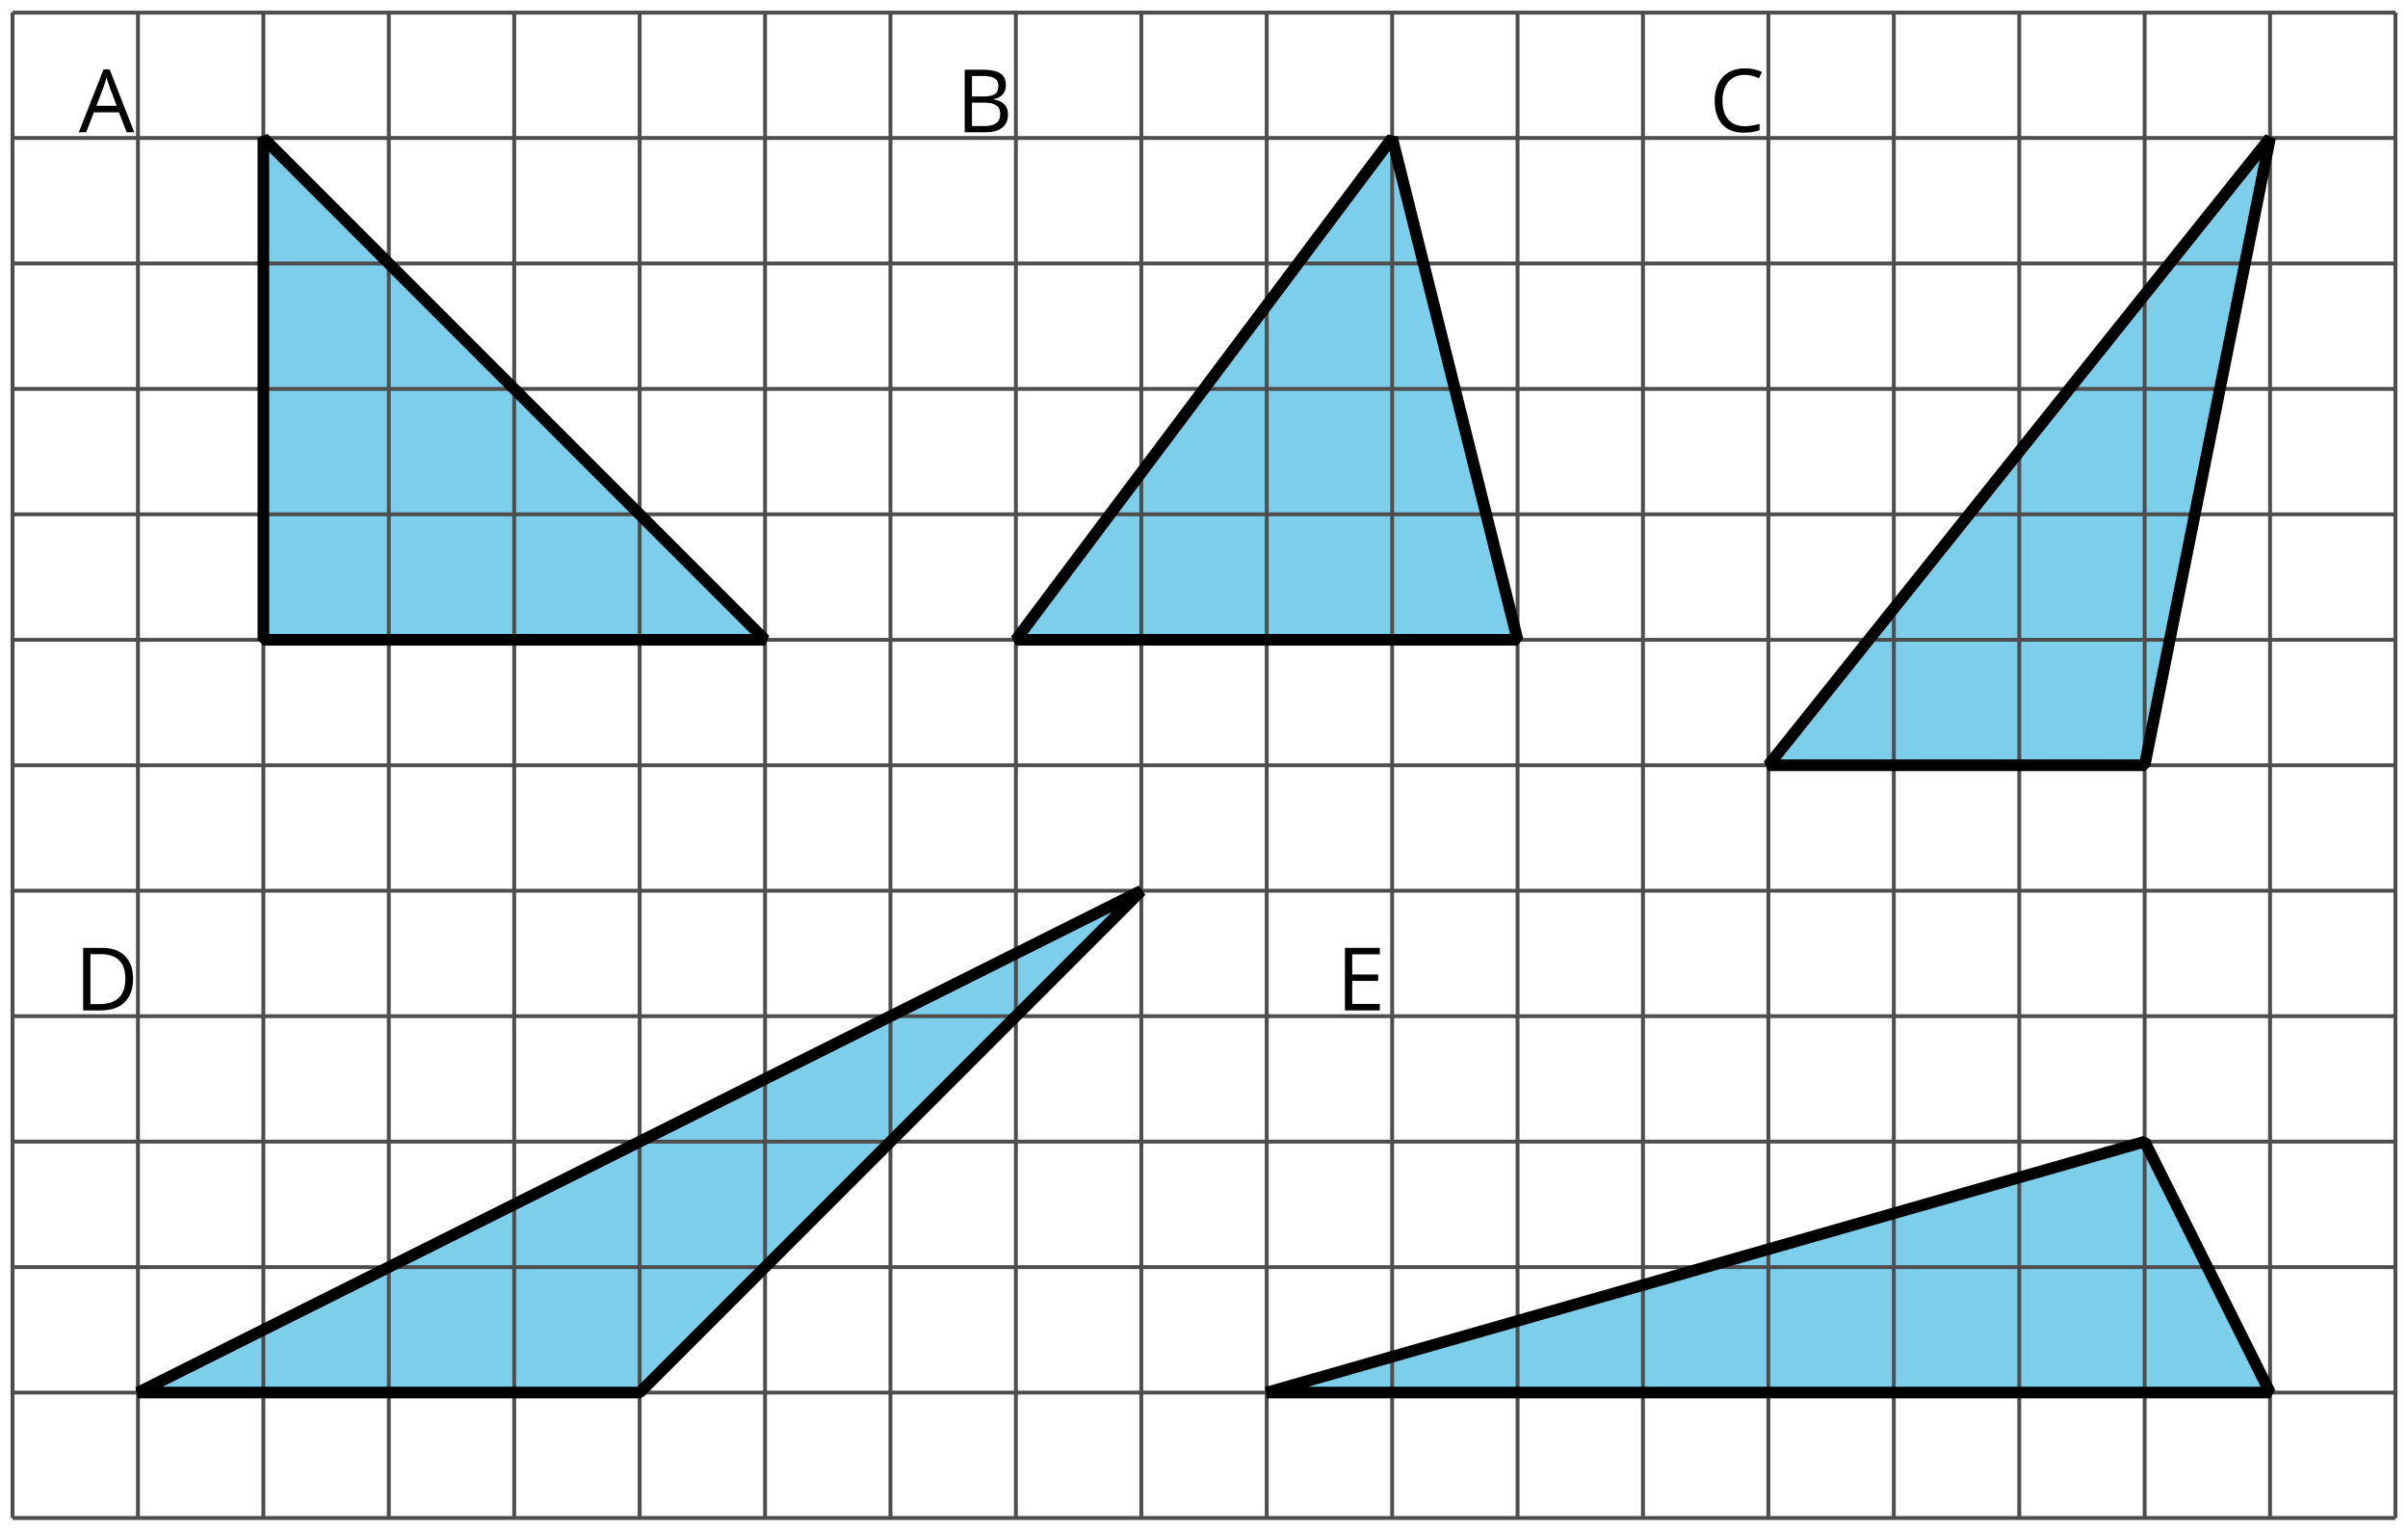
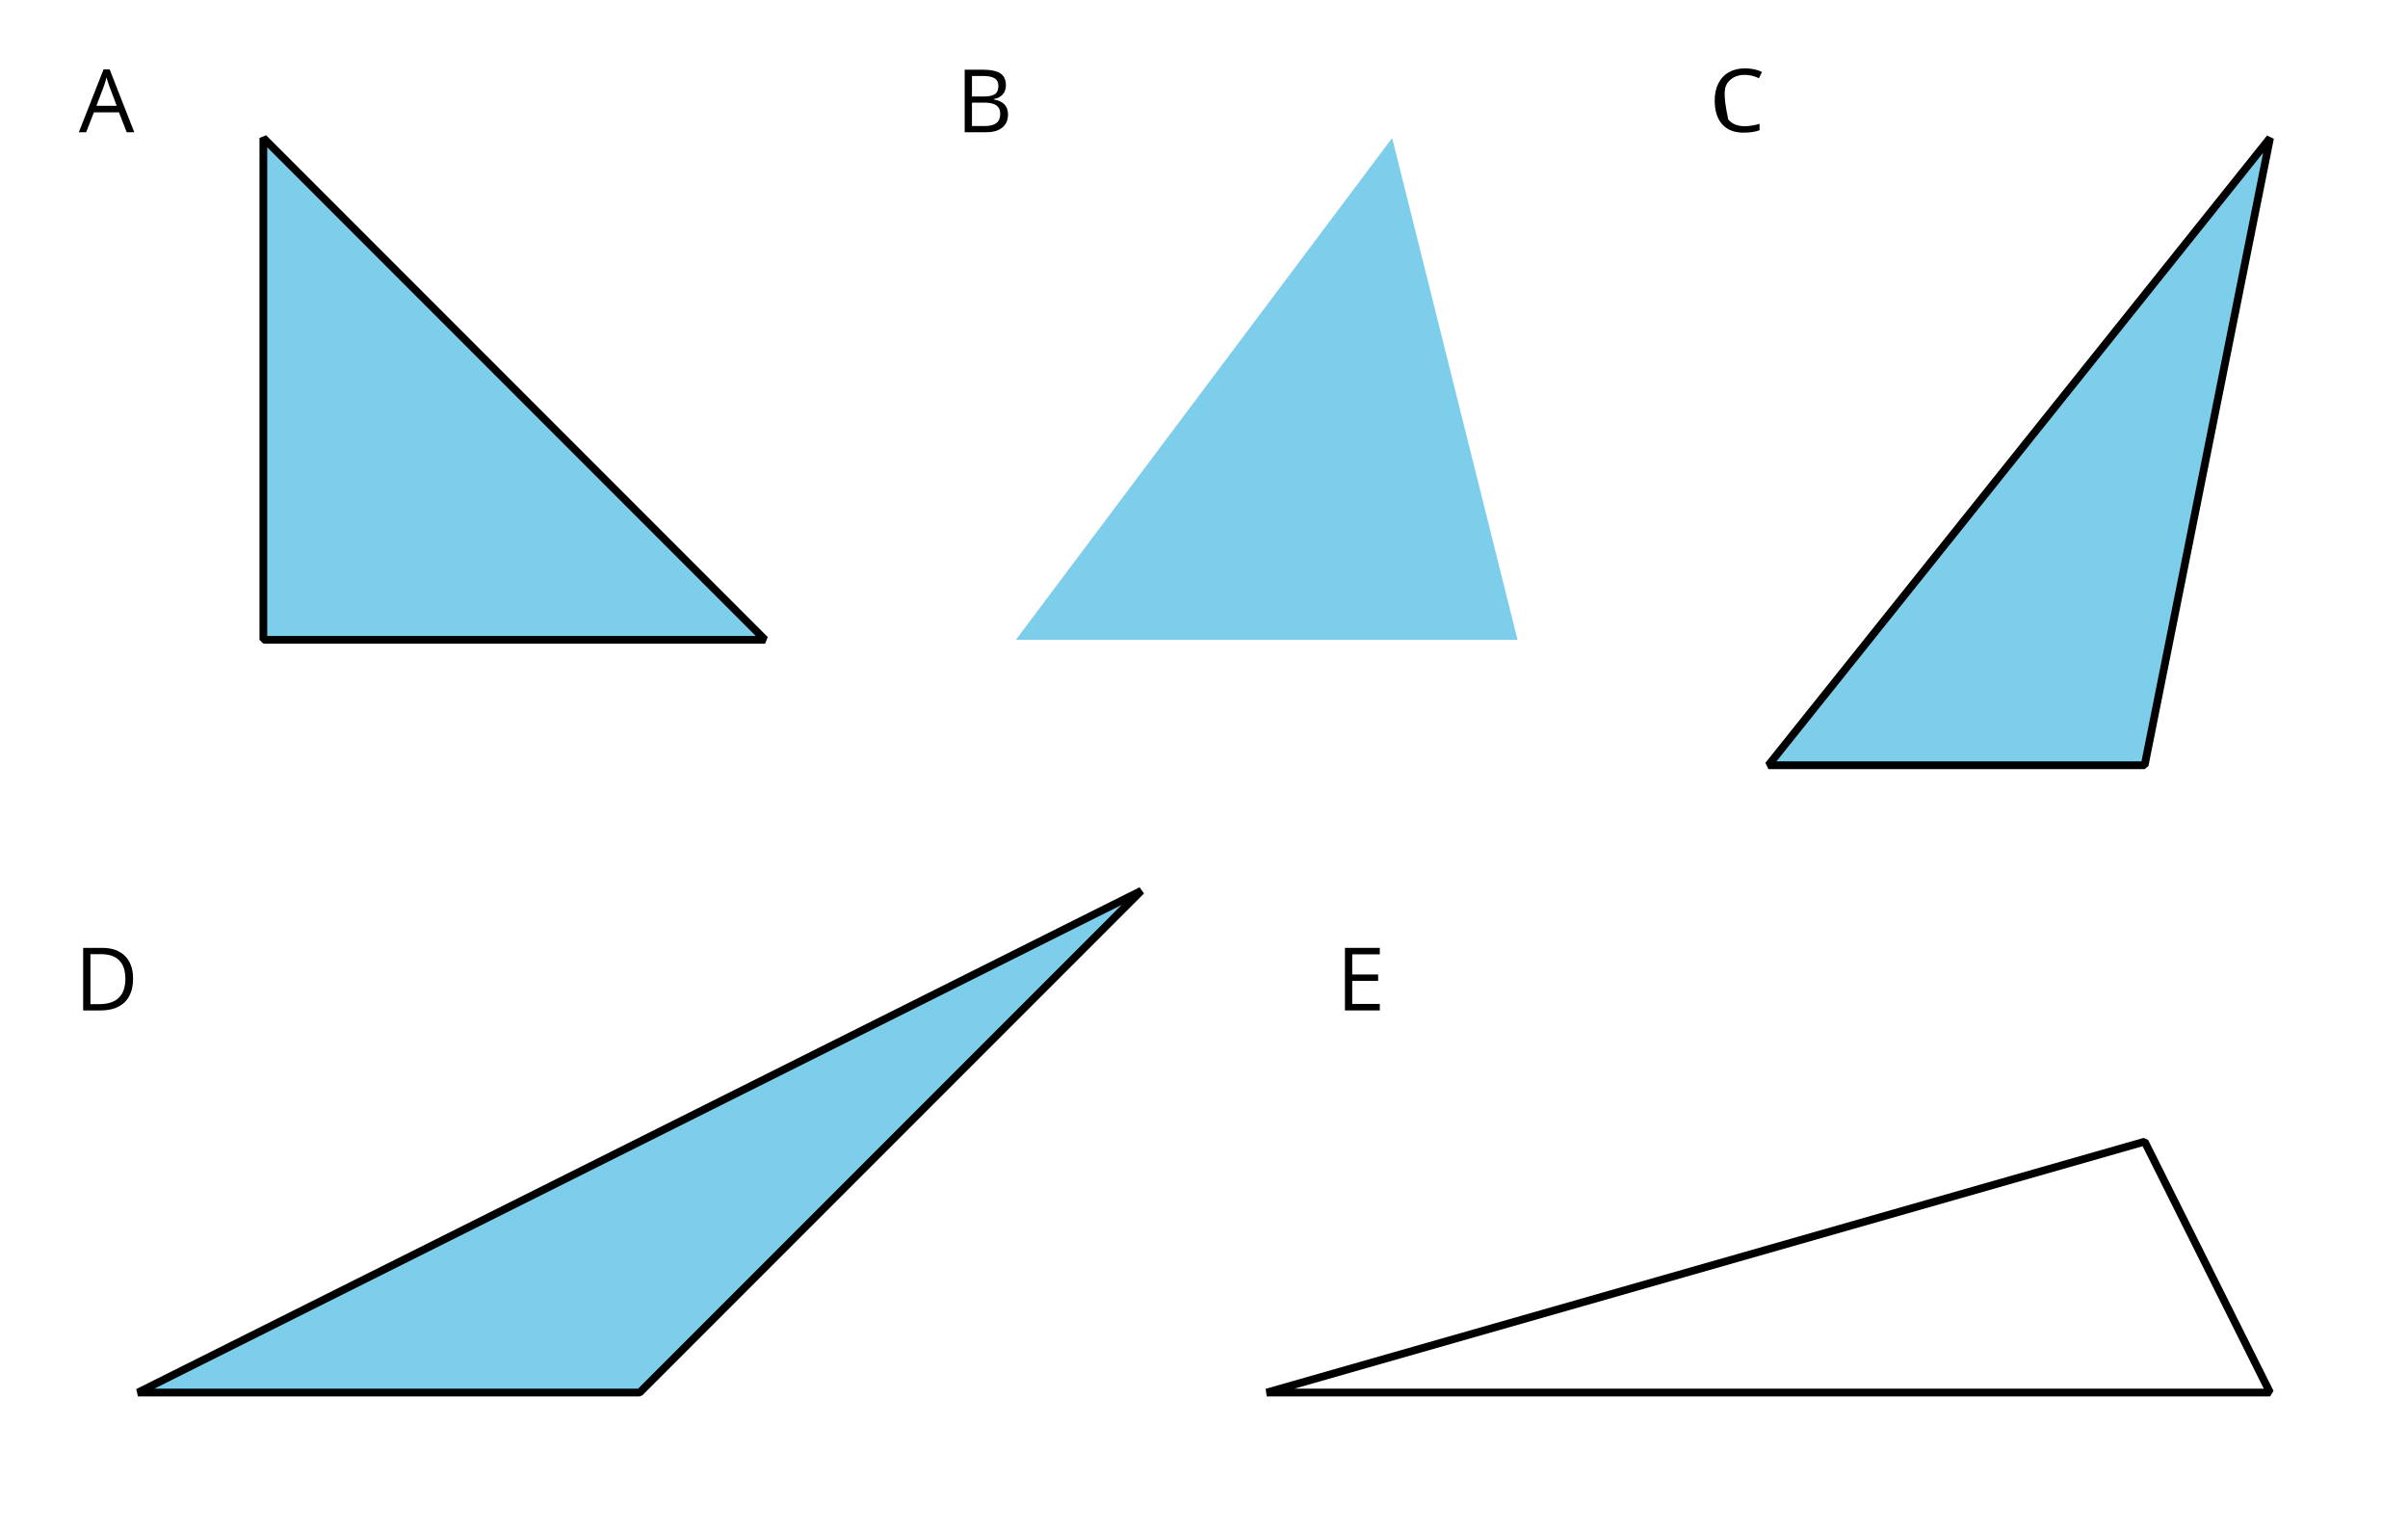
<svg xmlns="http://www.w3.org/2000/svg" xmlns:xlink="http://www.w3.org/1999/xlink" height="197.645pt" version="1.1" viewBox="-72 -72 311.048 197.645" width="311.048pt">
  <defs>
    <clipPath id="clip1">
-       <path d="M-72 125.645V-72.004H239.051V125.645ZM239.051 -72.004" />
-     </clipPath>
+       </clipPath>
    <path d="M6.188 0H7.16L3.983 -8.111H3.193L0 0H0.95L1.945 -2.569H5.182L6.188 0ZM4.89 -3.414H2.276L3.227 -5.917C3.376 -6.343 3.492 -6.729 3.575 -7.083C3.702 -6.624 3.829 -6.232 3.95 -5.917L4.89 -3.414Z" id="g1-33" />
    <path d="M1.111 -8.077V0H3.928C4.807 0 5.486 -0.204 5.978 -0.608C6.464 -1.011 6.707 -1.575 6.707 -2.298C6.707 -3.376 6.094 -4.022 4.867 -4.232V-4.287C5.381 -4.381 5.768 -4.58 6.033 -4.895C6.304 -5.204 6.436 -5.597 6.436 -6.077C6.436 -6.768 6.199 -7.276 5.718 -7.597S4.464 -8.077 3.392 -8.077H1.111ZM2.05 -4.619V-7.265H3.431C4.138 -7.265 4.652 -7.166 4.978 -6.961C5.304 -6.762 5.464 -6.436 5.464 -5.983C5.464 -5.492 5.32 -5.138 5.028 -4.928C4.735 -4.724 4.26 -4.619 3.597 -4.619H2.05ZM2.05 -3.823H3.657C4.348 -3.823 4.862 -3.707 5.193 -3.47C5.536 -3.232 5.702 -2.867 5.702 -2.365C5.702 -1.829 5.536 -1.431 5.204 -1.182C4.878 -0.928 4.387 -0.801 3.735 -0.801H2.05V-3.823Z" id="g1-34" />
-     <path d="M4.569 -7.354C5.182 -7.354 5.79 -7.21 6.403 -6.923L6.801 -7.729C6.166 -8.039 5.425 -8.193 4.58 -8.193C3.785 -8.193 3.094 -8.022 2.508 -7.685C1.917 -7.348 1.47 -6.862 1.16 -6.238C0.845 -5.613 0.691 -4.884 0.691 -4.05C0.691 -2.718 1.017 -1.696 1.657 -0.972C2.304 -0.249 3.227 0.11 4.414 0.11C5.238 0.11 5.928 0.006 6.486 -0.204V-1.028C5.762 -0.823 5.122 -0.724 4.558 -0.724C3.641 -0.724 2.934 -1.011 2.442 -1.591C1.945 -2.166 1.696 -2.983 1.696 -4.039C1.696 -5.066 1.956 -5.878 2.464 -6.464C2.983 -7.061 3.68 -7.354 4.569 -7.354Z" id="g1-35" />
+     <path d="M4.569 -7.354C5.182 -7.354 5.79 -7.21 6.403 -6.923L6.801 -7.729C6.166 -8.039 5.425 -8.193 4.58 -8.193C3.785 -8.193 3.094 -8.022 2.508 -7.685C1.917 -7.348 1.47 -6.862 1.16 -6.238C0.845 -5.613 0.691 -4.884 0.691 -4.05C0.691 -2.718 1.017 -1.696 1.657 -0.972C2.304 -0.249 3.227 0.11 4.414 0.11C5.238 0.11 5.928 0.006 6.486 -0.204V-1.028C5.762 -0.823 5.122 -0.724 4.558 -0.724C3.641 -0.724 2.934 -1.011 2.442 -1.591C1.696 -5.066 1.956 -5.878 2.464 -6.464C2.983 -7.061 3.68 -7.354 4.569 -7.354Z" id="g1-35" />
    <path d="M7.558 -4.116C7.558 -5.365 7.21 -6.337 6.514 -7.033S4.84 -8.077 3.586 -8.077H1.111V0H3.348C4.707 0 5.746 -0.354 6.475 -1.061C7.193 -1.762 7.558 -2.785 7.558 -4.116ZM6.564 -4.083C6.564 -3.006 6.282 -2.188 5.718 -1.635C5.155 -1.088 4.315 -0.812 3.193 -0.812H2.05V-7.265H3.414C4.459 -7.265 5.243 -7 5.768 -6.464C6.298 -5.928 6.564 -5.138 6.564 -4.083Z" id="g1-36" />
    <path d="M5.613 0V-0.84H2.05V-3.812H5.398V-4.641H2.05V-7.243H5.613V-8.077H1.111V0H5.613Z" id="g1-37" />
  </defs>
  <g id="page1">
    <path d="M-54.18 107.824H10.625L75.426 43.023Z" fill="#7dceeb" />
    <path d="M-54.18 107.824H10.625L75.426 43.023Z" fill="none" stroke="#000000" stroke-linejoin="bevel" stroke-miterlimit="10.037" stroke-width="1" />
    <path d="M-37.98 10.621H26.824L-37.98 -54.184Z" fill="#7dceeb" />
    <path d="M-37.98 10.621H26.824L-37.98 -54.184Z" fill="none" stroke="#000000" stroke-linejoin="bevel" stroke-miterlimit="10.037" stroke-width="1" />
    <path d="M59.226 10.621H124.027L107.828 -54.184Z" fill="#7dceeb" />
-     <path d="M59.226 10.621H124.027L107.828 -54.184Z" fill="none" stroke="#000000" stroke-linejoin="bevel" stroke-miterlimit="10.037" stroke-width="1" />
    <path d="M156.43 26.82H205.031L221.23 -54.184Z" fill="#7dceeb" />
    <path d="M156.43 26.82H205.031L221.23 -54.184Z" fill="none" stroke="#000000" stroke-linejoin="bevel" stroke-miterlimit="10.037" stroke-width="1" />
-     <path d="M91.625 107.824H221.23L205.031 75.422Z" fill="#7dceeb" />
    <path d="M91.625 107.824H221.23L205.031 75.422Z" fill="none" stroke="#000000" stroke-linejoin="bevel" stroke-miterlimit="10.037" stroke-width="1" />
    <path clip-path="url(#clip1)" d="M-70.379 124.023H237.433M-70.379 107.824H237.433M-70.379 91.625H237.433M-70.379 75.422H237.433M-70.379 59.223H237.433M-70.379 43.023H237.433M-70.379 26.82H237.433M-70.379 10.621H237.433M-70.379 -5.582H237.433M-70.379 -21.781H237.433M-70.379 -37.98H237.433M-70.379 -54.184H237.433M-70.379 -70.371H237.433M-70.379 124.023V-70.383M-54.18 124.023V-70.383M-37.98 124.023V-70.383M-21.777 124.023V-70.383M-5.578 124.023V-70.383M10.625 124.023V-70.383M26.824 124.023V-70.383M43.023 124.023V-70.383M59.226 124.023V-70.383M75.426 124.023V-70.383M91.625 124.023V-70.383M107.828 124.023V-70.383M124.027 124.023V-70.383M140.226 124.023V-70.383M156.43 124.023V-70.383M172.629 124.023V-70.383M188.832 124.023V-70.383M205.031 124.023V-70.383M221.23 124.023V-70.383M237.422 124.023V-70.383" fill="none" stroke="#4d4d4d" stroke-linejoin="bevel" stroke-miterlimit="10.037" stroke-width="0.5" />
    <path clip-path="url(#clip1)" d="M-37.98 10.621H26.824L-37.98 -54.184Z" fill="none" stroke="#000000" stroke-linejoin="bevel" stroke-miterlimit="10.037" stroke-width="1.5" />
    <g transform="matrix(1 0 0 1 8.562 -178.95)">
      <use x="-70.38" xlink:href="#g1-33" y="124.025" />
    </g>
    <path clip-path="url(#clip1)" d="M59.226 10.621H124.027L107.828 -54.184Z" fill="none" stroke="#000000" stroke-linejoin="bevel" stroke-miterlimit="10.037" stroke-width="1.5" />
    <g transform="matrix(1 0 0 1 121.881 -178.95)">
      <use x="-70.38" xlink:href="#g1-34" y="124.025" />
    </g>
    <path clip-path="url(#clip1)" d="M156.43 26.82H205.031L221.23 -54.184Z" fill="none" stroke="#000000" stroke-linejoin="bevel" stroke-miterlimit="10.037" stroke-width="1.5" />
    <g transform="matrix(1 0 0 1 219.181 -179.004)">
      <use x="-70.38" xlink:href="#g1-35" y="124.025" />
    </g>
-     <path clip-path="url(#clip1)" d="M-54.18 107.824H10.625L75.426 43.023Z" fill="none" stroke="#000000" stroke-linejoin="bevel" stroke-miterlimit="10.037" stroke-width="1.5" />
    <g transform="matrix(1 0 0 1 8.011 -65.546)">
      <use x="-70.38" xlink:href="#g1-36" y="124.025" />
    </g>
    <path clip-path="url(#clip1)" d="M91.625 107.824H221.23L205.031 75.422Z" fill="none" stroke="#000000" stroke-linejoin="bevel" stroke-miterlimit="10.037" stroke-width="1.5" />
    <g transform="matrix(1 0 0 1 171 -65.546)">
      <use x="-70.38" xlink:href="#g1-37" y="124.025" />
    </g>
  </g>
</svg>